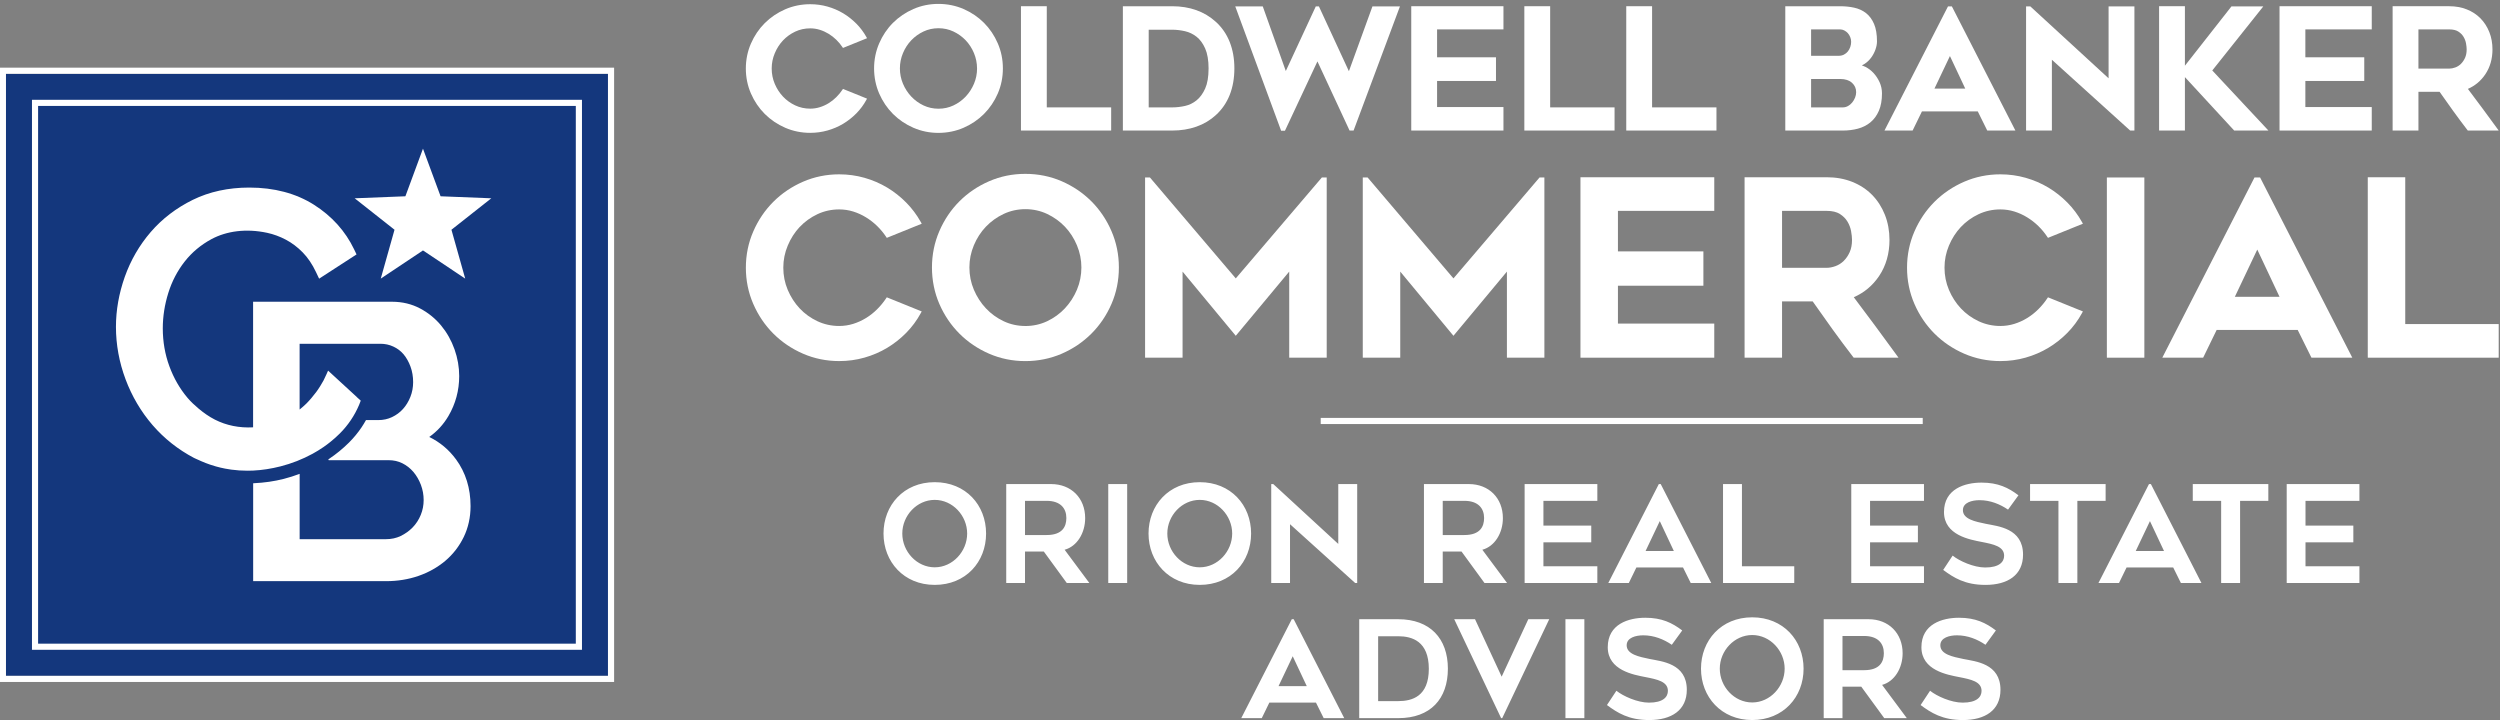
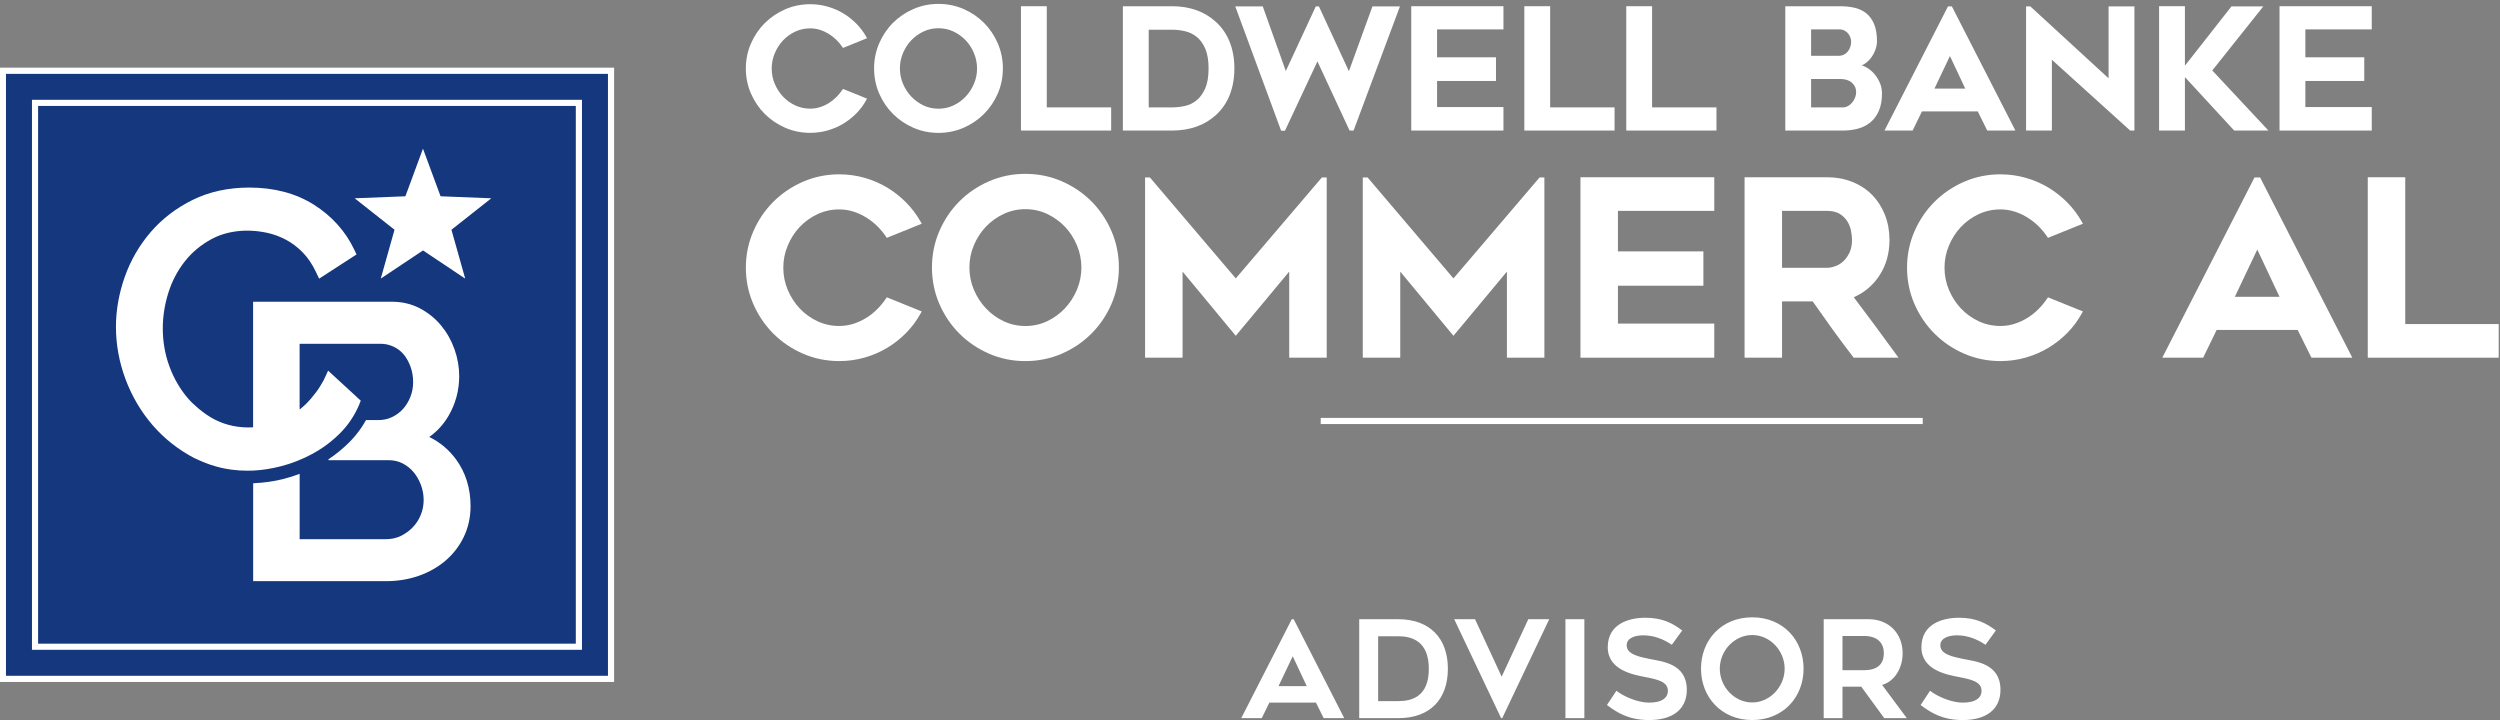
<svg xmlns="http://www.w3.org/2000/svg" id="Layer_2" data-name="Layer 2" viewBox="0 0 1627.88 468.85">
  <rect x="0" y="0" width="1627.88" height="468.85" fill="#808080" stroke="none" />
  <defs>
    <style>
      .cls-1 {
        fill: #14377d;
      }

      .cls-1, .cls-2, .cls-3 {
        stroke-width: 0px;
      }

      .cls-2 {
        fill: none;
      }

      .cls-3 {
        fill: #fff;
      }

      .cls-4 {
        clip-path: url(#clippath);
      }
    </style>
    <clipPath id="clippath">
      <rect class="cls-2" width="1627.88" height="468.85" />
    </clipPath>
  </defs>
  <g id="Layer_1-2" data-name="Layer 1">
    <g>
      <polygon class="cls-1" points="395.88 440.07 395.88 48.06 3.88 48.06 3.88 440.07 395.88 440.07 395.88 440.07" />
-       <path class="cls-3" d="M24.81,419.13h350.13V69H24.81v350.13h0ZM378.94,423.13H20.82V65h358.13v358.13h0Z" />
+       <path class="cls-3" d="M24.81,419.13h350.13V69H24.81h0ZM378.94,423.13H20.82V65h358.13v358.13h0Z" />
      <polygon class="cls-3" points="247.93 181.42 275.42 163.07 302.92 181.42 293.96 149.6 319.91 129.12 286.88 127.81 275.42 96.8 263.97 127.81 230.94 129.12 256.89 149.6 247.93 181.42 247.93 181.42" />
      <g class="cls-4">
        <path class="cls-3" d="M296.88,299.05c-4.58-6.24-10.39-11.11-17.37-14.52,5.08-3.59,9.25-8.14,12.46-13.59,4.67-7.95,7.04-16.72,7.04-26.06,0-5.82-1.02-11.68-3.04-17.4-2.04-5.73-4.95-10.93-8.66-15.43-3.75-4.56-8.37-8.32-13.71-11.17-5.48-2.92-11.65-4.4-18.33-4.4h-90.47v81.78c-8.96.48-17.39-1.21-24.85-5.01-3.86-1.97-7.38-4.46-10.68-7.23-2.52-2.13-4.96-4.37-7.13-6.93-5.05-5.96-9.04-12.9-11.87-20.64-2.84-7.74-4.27-16.02-4.27-24.62,0-7.71,1.21-15.48,3.6-23.1,2.35-7.55,5.95-14.43,10.68-20.45,4.68-5.97,10.54-10.86,17.42-14.57,9.91-5.32,22.61-7.02,36.2-4.12,4.17.89,8.3,2.4,12.26,4.5,3.95,2.09,7.64,4.88,10.97,8.29,3.33,3.4,6.24,7.72,8.64,12.81l2.02,4.27,24.37-15.79-1.56-3.27c-5.7-11.9-14.51-21.69-26.22-29.11-11.72-7.4-25.87-11.15-42.08-11.15-13.61,0-26,2.7-36.8,8.01-10.72,5.28-19.92,12.31-27.36,20.95-7.4,8.59-13.08,18.42-16.9,29.2-3.8,10.76-5.74,21.71-5.74,32.56,0,11.52,2.1,23,6.24,34.09,4.15,11.09,10.07,21.14,17.62,29.88,7.56,8.74,16.64,15.93,27,21.37.95.5,1.95.85,2.91,1.31.61.28,1.22.56,1.84.83,1.85.81,3.73,1.54,5.64,2.19,1.27.44,2.56.84,3.86,1.2,1.95.55,3.93,1.02,5.94,1.41,1.34.26,2.69.48,4.06.67,3.41.46,6.9.7,10.46.7,1.22,0,2.49-.02,3.73-.08,5.82-.28,11.79-1.2,17.84-2.74,7.3-1.86,14.33-4.63,20.89-8.2,2.47-1.35,4.86-2.82,7.15-4.4,1.53-1.06,3.02-2.17,4.46-3.33,2.17-1.74,4.24-3.6,6.21-5.56,1.33-1.33,2.59-2.72,3.77-4.16,1.19-1.44,2.3-2.94,3.35-4.49,2.09-3.1,3.89-6.42,5.37-9.91l1.07-2.75-2.6-2.34.04-.02-18.71-17.19s-1.92,4.41-2.97,6.42c-1.05,2.01-3.26,5.56-4.79,7.57-2.22,2.92-4.07,5.14-6.5,7.58-1.37,1.36-2.83,2.57-4.28,3.77v-42.82h52.61c3.01,0,5.77.59,8.42,1.82,2.61,1.2,4.86,2.9,6.65,5.01,1.87,2.23,3.39,4.95,4.53,8.05,1.14,3.12,1.71,6.52,1.71,10.09,0,3.37-.6,6.6-1.79,9.61-1.2,3.03-2.83,5.69-4.84,7.91-2.02,2.23-4.36,3.95-7.16,5.28-2.66,1.27-5.68,1.92-8.98,1.92h-7.93c-.9,1.6-1.84,3.17-2.86,4.69-2.38,3.54-5.12,6.86-8.15,9.89-3.98,3.97-8.37,7.57-13.06,10.7-.77.51-.43.83-.04.83h38.89c3.23,0,6.24.68,8.92,2.02,2.75,1.37,5.15,3.26,7.14,5.59,2.04,2.39,3.69,5.23,4.91,8.43,1.2,3.19,1.8,6.53,1.8,9.92s-.63,6.61-1.89,9.69c-1.24,3.06-3.02,5.78-5.25,8.1-2.27,2.33-4.91,4.22-7.87,5.63-2.84,1.37-6.02,2.05-9.46,2.05h-56.28v-42.53c-3.39,1.28-6.85,2.38-10.37,3.28-6.16,1.57-12.54,2.49-19.5,2.82-.12,0-.26.02-.4.03v63.74h86.56c7.44,0,14.52-1.15,21.04-3.4,6.57-2.27,12.44-5.57,17.46-9.79,5.06-4.27,9.11-9.49,12.05-15.54,2.95-6.08,4.45-12.86,4.45-20.15,0-11.6-3.19-21.85-9.48-30.45" />
        <path class="cls-3" d="M395.88,48.06v392.01H3.88V48.06h392.01ZM399.88,44.06H-.12v400h400V44.06h0Z" />
      </g>
      <polygon class="cls-3" points="681.61 4.05 664.8 4.05 664.8 85 723.54 85 723.54 69.92 681.61 69.92 681.61 4.05 681.61 4.05" />
      <polygon class="cls-3" points="878.34 46.38 858.81 4.16 856.78 4.16 837.26 46.25 822.25 4.16 804.34 4.16 834 84.57 834.2 85.11 836.71 85.11 857.85 39.98 878.77 85 881.39 85 911.58 4.16 893.67 4.16 878.34 46.38 878.34 46.38" />
      <polygon class="cls-3" points="918.94 85 978.98 85 978.98 69.71 935.76 69.71 935.76 52.72 974.11 52.72 974.11 37.31 935.76 37.31 935.76 19.14 978.98 19.14 978.98 4.05 918.94 4.05 918.94 85 918.94 85" />
      <polygon class="cls-3" points="1009.39 4.05 992.58 4.05 992.58 85 1051.32 85 1051.32 69.92 1009.39 69.92 1009.39 4.05 1009.39 4.05" />
      <polygon class="cls-3" points="1075.76 4.05 1058.94 4.05 1058.94 85 1117.68 85 1117.68 69.92 1075.76 69.92 1075.76 4.05 1075.76 4.05" />
      <path class="cls-3" d="M1205.38,27.25c0,1.06-.18,2.17-.55,3.28-.36,1.1-.9,2.1-1.59,2.96-.69.85-1.54,1.55-2.56,2.07-.99.52-2.19.78-3.57.78h-17.81v-17.2h18.89c.94,0,1.85.23,2.71.67.88.46,1.66,1.06,2.32,1.78.65.73,1.18,1.6,1.57,2.59.4.99.59,2.02.59,3.07M1208.64,60.02c0,1.19-.24,2.38-.7,3.54-.48,1.18-1.13,2.28-1.93,3.25-.8.96-1.73,1.73-2.79,2.29-1.03.55-2.14.83-3.29.83h-20.63v-18.5h19c3.24,0,5.8.84,7.63,2.49,1.82,1.66,2.71,3.66,2.71,6.11M1220.04,47.64c-1.58-1.72-3.39-3.11-5.39-4.12-.76-.39-1.52-.71-2.3-.97.62-.26,1.21-.58,1.79-.96,1.66-1.1,3.1-2.46,4.27-4.06,1.16-1.58,2.09-3.33,2.77-5.21.68-1.89,1.02-3.7,1.02-5.39,0-4.58-.64-8.4-1.91-11.35-1.28-2.98-3.04-5.35-5.23-7.06-2.19-1.7-4.77-2.88-7.7-3.52-2.86-.63-5.95-.94-9.17-.94h-35.7v80.95h37.44c3.45,0,6.74-.41,9.8-1.22,3.1-.82,5.85-2.2,8.16-4.1,2.33-1.91,4.2-4.45,5.54-7.55,1.34-3.08,2.02-6.88,2.02-11.3,0-2.56-.52-5-1.53-7.25-1.01-2.23-2.32-4.23-3.88-5.94" />
      <path class="cls-3" d="M1279.67,57.68h-20.04l10.07-21.19,9.97,21.19h0ZM1268.44,4.16l-41.36,80.84h18.33l6.07-12.46h36.35l6.17,12.46h18.33l-41.36-80.84h-2.53Z" />
      <polygon class="cls-3" points="1373.01 50.99 1322.28 4.38 1322.05 4.16 1319.28 4.16 1319.28 85 1336.09 85 1336.09 38.91 1387.06 85 1389.83 85 1389.83 4.16 1373.01 4.16 1373.01 50.99 1373.01 50.99" />
      <polygon class="cls-3" points="1473.76 4.16 1453.02 4.16 1422.71 42.79 1422.71 4.05 1405.9 4.05 1405.9 85 1422.71 85 1422.71 50.21 1454.79 85 1477.09 85 1440.53 45.89 1473.76 4.16 1473.76 4.16" />
      <polygon class="cls-3" points="1484.32 85 1544.37 85 1544.37 69.71 1501.14 69.71 1501.14 52.72 1539.49 52.72 1539.49 37.31 1501.14 37.31 1501.14 19.14 1544.37 19.14 1544.37 4.05 1484.32 4.05 1484.32 85 1484.32 85" />
-       <path class="cls-3" d="M1602.42,41.61c-1.06,1.03-2.29,1.81-3.65,2.31-1.38.51-2.72.76-3.98.76h-20.02v-25.54h20.02c2.49,0,4.49.47,5.93,1.39,1.46.94,2.61,2.08,3.4,3.41.81,1.35,1.36,2.79,1.63,4.27.28,1.54.42,2.88.42,3.97,0,2.11-.36,3.96-1.06,5.51-.71,1.56-1.62,2.88-2.69,3.92M1574.77,59.76h13.76c2.95,4.22,5.92,8.41,8.83,12.44,3.03,4.2,6.16,8.39,9.3,12.48l.25.32h20.12l-.95-1.31c-6.27-8.63-12.69-17.31-19.11-25.81,4.67-2.04,8.49-5.24,11.37-9.54,3.08-4.6,4.64-10.04,4.64-16.17,0-4.05-.69-7.85-2.06-11.3-1.38-3.44-3.32-6.45-5.77-8.94-2.46-2.49-5.45-4.45-8.91-5.82-3.45-1.37-7.3-2.06-11.43-2.06h-36.85v80.95h16.81v-25.24h0Z" />
      <path class="cls-3" d="M557.6,15.4c-2.57-2.6-5.45-4.87-8.56-6.74-3.12-1.87-6.54-3.34-10.17-4.37-3.63-1.03-7.44-1.55-11.33-1.55-5.72,0-11.19,1.12-16.26,3.32-5.05,2.2-9.53,5.23-13.31,9-3.78,3.78-6.81,8.25-9,13.31-2.2,5.06-3.32,10.53-3.32,16.25s1.12,11.19,3.32,16.25c2.2,5.06,5.23,9.54,9,13.31,3.77,3.77,8.25,6.8,13.31,9,5.07,2.2,10.54,3.32,16.26,3.32,3.89,0,7.7-.52,11.33-1.55,3.62-1.03,7.05-2.49,10.17-4.37,3.11-1.87,5.99-4.14,8.56-6.74,2.57-2.61,4.77-5.56,6.53-8.8l.44-.81-15.67-6.34-.37.56c-1.12,1.68-2.46,3.3-3.96,4.8-1.5,1.5-3.18,2.83-4.99,3.94-1.82,1.12-3.76,2-5.77,2.62-2.01.62-4.11.94-6.25.94-3.47,0-6.76-.72-9.78-2.14-3.04-1.43-5.7-3.36-7.93-5.72-2.23-2.37-4.04-5.17-5.37-8.31-1.32-3.13-1.99-6.48-1.99-9.97s.67-6.75,2-9.92c1.32-3.18,3.13-5.99,5.36-8.36,2.23-2.37,4.89-4.29,7.93-5.73,3.02-1.42,6.31-2.14,9.78-2.14,2.14,0,4.25.32,6.25.94,2.01.62,3.95,1.51,5.77,2.62,1.82,1.12,3.5,2.43,5,3.9,1.51,1.47,2.84,3.07,3.95,4.74l.37.56,15.68-6.35-.46-.82c-1.76-3.16-3.96-6.08-6.52-8.68" />
      <path class="cls-3" d="M636.22,44.53c0,3.48-.67,6.84-1.99,9.97-1.33,3.15-3.15,5.96-5.41,8.37-2.26,2.41-4.94,4.35-7.97,5.78-3.01,1.42-6.29,2.14-9.75,2.14s-6.75-.72-9.76-2.14c-3.02-1.43-5.71-3.37-7.97-5.78-2.26-2.41-4.08-5.22-5.41-8.37-1.32-3.13-1.99-6.49-1.99-9.97s.67-6.75,1.99-9.92c1.32-3.18,3.14-5.99,5.4-8.36,2.26-2.37,4.94-4.3,7.97-5.73,3.01-1.42,6.29-2.14,9.76-2.14s6.74.72,9.75,2.14c3.03,1.43,5.71,3.36,7.97,5.73,2.26,2.37,4.08,5.18,5.4,8.36,1.32,3.17,1.99,6.51,1.99,9.92M640.71,14.86c-3.78-3.78-8.26-6.81-13.31-9-5.06-2.2-10.57-3.32-16.36-3.32s-11.19,1.12-16.25,3.32c-5.06,2.2-9.53,5.23-13.31,9-3.78,3.78-6.81,8.28-9,13.37-2.2,5.1-3.32,10.58-3.32,16.31s1.12,11.3,3.32,16.36c2.2,5.06,5.23,9.54,9,13.31,3.77,3.77,8.25,6.8,13.31,9,5.07,2.2,10.53,3.32,16.25,3.32s11.3-1.12,16.36-3.32c5.06-2.2,9.53-5.23,13.31-9,3.78-3.78,6.81-8.25,9-13.31,2.2-5.06,3.32-10.57,3.32-16.36s-1.12-11.21-3.32-16.31c-2.19-5.09-5.22-9.58-9-13.37" />
      <path class="cls-3" d="M786.96,44.64c0,5.35-.74,9.72-2.2,12.99-1.46,3.26-3.33,5.84-5.57,7.66-2.23,1.82-4.76,3.06-7.51,3.68-2.82.63-5.64.96-8.38.96h-15.32V19.35h15.32c2.67,0,5.45.32,8.27.96,2.75.62,5.3,1.84,7.58,3.63,2.27,1.79,4.15,4.36,5.61,7.65,1.46,3.31,2.21,7.7,2.21,13.04M791.71,14.24c-7.41-6.76-16.99-10.18-28.47-10.18h-32.08v80.95h32.08c5.7,0,11.01-.85,15.8-2.54,4.81-1.69,9.07-4.23,12.67-7.54,3.97-3.6,7-8.03,9.03-13.14,2.01-5.09,3.03-10.9,3.03-17.26s-1.02-12.05-3.03-17.15c-2.02-5.11-5.06-9.54-9.03-13.15" />
      <path class="cls-3" d="M520.75,147.78c3.23-3.44,7.1-6.23,11.51-8.31,4.39-2.06,9.16-3.11,14.19-3.11,3.11,0,6.17.46,9.08,1.36,2.91.9,5.73,2.18,8.37,3.81,2.63,1.62,5.08,3.52,7.26,5.65,2.19,2.14,4.11,4.45,5.74,6.89l.54.81,22.75-9.21-.66-1.18c-2.56-4.58-5.74-8.82-9.47-12.6-3.73-3.78-7.91-7.07-12.42-9.78-4.52-2.71-9.49-4.84-14.75-6.34-5.27-1.49-10.8-2.25-16.44-2.25-8.3,0-16.23,1.62-23.59,4.82-7.33,3.19-13.83,7.59-19.31,13.07-5.48,5.48-9.88,11.98-13.06,19.32-3.2,7.35-4.82,15.28-4.82,23.59s1.62,16.24,4.82,23.59c3.19,7.34,7.58,13.84,13.06,19.32,5.48,5.48,11.97,9.88,19.31,13.07,7.35,3.2,15.29,4.82,23.59,4.82,5.64,0,11.17-.75,16.44-2.25,5.26-1.49,10.22-3.62,14.75-6.34,4.52-2.71,8.7-6,12.42-9.78,3.73-3.78,6.92-8.08,9.47-12.77l.64-1.18-22.74-9.2-.54.81c-1.63,2.44-3.56,4.79-5.75,6.97-2.18,2.18-4.61,4.11-7.25,5.72-2.64,1.62-5.45,2.9-8.38,3.81-2.91.9-5.97,1.36-9.08,1.36-5.04,0-9.81-1.05-14.19-3.11-4.41-2.08-8.28-4.87-11.51-8.31-3.24-3.44-5.86-7.5-7.79-12.07-1.92-4.54-2.89-9.41-2.89-14.47s.97-9.8,2.9-14.4c1.92-4.61,4.54-8.69,7.78-12.14h0Z" />
      <path class="cls-3" d="M710.67,131.1c-5.48-5.48-11.98-9.88-19.31-13.07-7.35-3.2-15.34-4.82-23.74-4.82s-16.24,1.62-23.59,4.82c-7.34,3.19-13.84,7.59-19.31,13.07-5.48,5.49-9.88,12.01-13.06,19.4-3.2,7.4-4.81,15.36-4.81,23.67s1.62,16.4,4.82,23.75c3.19,7.34,7.58,13.84,13.06,19.32,5.47,5.48,11.97,9.87,19.31,13.07,7.35,3.2,15.29,4.82,23.59,4.82s16.39-1.62,23.74-4.82c7.34-3.19,13.84-7.59,19.31-13.07,5.48-5.48,9.88-11.98,13.06-19.32,3.2-7.35,4.82-15.34,4.82-23.75s-1.62-16.27-4.82-23.67c-3.18-7.38-7.58-13.91-13.06-19.4h0ZM667.69,212.27c-5.03,0-9.79-1.04-14.16-3.11-4.39-2.07-8.28-4.89-11.56-8.39-3.28-3.49-5.92-7.58-7.85-12.15-1.92-4.55-2.89-9.41-2.89-14.47s.97-9.8,2.89-14.4c1.92-4.61,4.56-8.7,7.84-12.13,3.28-3.44,7.17-6.24,11.57-8.31,4.37-2.06,9.14-3.11,14.16-3.11s9.79,1.05,14.16,3.11c4.4,2.08,8.29,4.88,11.57,8.31,3.28,3.44,5.92,7.52,7.84,12.14,1.92,4.6,2.89,9.45,2.89,14.4s-.97,9.92-2.89,14.47c-1.92,4.57-4.57,8.65-7.85,12.15-3.28,3.49-7.17,6.31-11.56,8.39-4.37,2.06-9.13,3.11-14.16,3.11h0Z" />
      <polygon class="cls-3" points="804.68 181.28 748.79 115.57 745.62 115.57 745.62 232.91 770.03 232.91 770.03 176.85 804.67 218.65 839.48 176.84 839.48 232.91 863.89 232.91 863.89 115.57 860.72 115.57 804.68 181.28 804.68 181.28" />
      <polygon class="cls-3" points="946.42 181.28 890.53 115.57 887.37 115.57 887.37 232.91 911.77 232.91 911.77 176.85 946.42 218.65 981.23 176.84 981.23 232.91 1005.63 232.91 1005.63 115.57 1002.47 115.57 946.42 181.28 946.42 181.28" />
      <polygon class="cls-3" points="1029.12 232.91 1116.25 232.91 1116.25 210.7 1053.52 210.7 1053.52 186.05 1109.17 186.05 1109.17 163.69 1053.52 163.69 1053.52 137.31 1116.25 137.31 1116.25 115.42 1029.12 115.42 1029.12 232.91 1029.12 232.91" />
      <path class="cls-3" d="M1207.09,193.54c6.78-2.96,12.33-7.61,16.51-13.84,4.47-6.67,6.74-14.57,6.74-23.47,0-5.88-1.01-11.4-3-16.4-1.99-5-4.81-9.36-8.37-12.98-3.56-3.61-7.91-6.45-12.93-8.45-5.01-1.99-10.59-2.99-16.58-2.99h-53.48v117.49h24.4v-36.64h19.96c4.28,6.13,8.59,12.2,12.82,18.06,4.39,6.09,8.93,12.18,13.5,18.11l.36.47h29.19l-1.38-1.9c-9.09-12.52-18.42-25.12-27.74-37.46h0ZM1160.38,137.31h29.05c3.61,0,6.5.68,8.6,2.02,2.13,1.36,3.79,3.02,4.94,4.95,1.18,1.96,1.97,4.05,2.36,6.2.4,2.23.61,4.17.61,5.76,0,3.06-.52,5.75-1.54,8-1.03,2.26-2.34,4.17-3.9,5.69-1.54,1.5-3.32,2.63-5.3,3.35-2,.74-3.94,1.11-5.77,1.11h-29.05v-37.07h0Z" />
      <path class="cls-3" d="M1276.85,147.78c3.23-3.44,7.1-6.23,11.51-8.31,4.38-2.06,9.15-3.11,14.19-3.11,3.11,0,6.16.46,9.08,1.36,2.91.9,5.73,2.18,8.37,3.81,2.63,1.62,5.08,3.52,7.26,5.65,2.18,2.14,4.11,4.45,5.73,6.89l.55.81,22.75-9.21-.66-1.18c-2.56-4.58-5.74-8.82-9.47-12.6-3.73-3.78-7.9-7.07-12.42-9.78-4.52-2.71-9.49-4.84-14.75-6.34-5.27-1.49-10.8-2.25-16.44-2.25-8.3,0-16.24,1.62-23.59,4.82-7.34,3.19-13.83,7.59-19.32,13.07-5.48,5.48-9.87,11.98-13.06,19.32-3.19,7.35-4.81,15.28-4.81,23.59s1.62,16.24,4.81,23.59c3.19,7.34,7.59,13.84,13.06,19.32,5.48,5.48,11.98,9.88,19.32,13.07,7.35,3.2,15.29,4.82,23.59,4.82,5.64,0,11.17-.75,16.44-2.25,5.26-1.49,10.22-3.62,14.75-6.34,4.52-2.71,8.7-6,12.42-9.78,3.73-3.78,6.92-8.08,9.48-12.77l.64-1.18-22.74-9.2-.55.81c-1.62,2.44-3.56,4.79-5.74,6.97-2.18,2.18-4.62,4.11-7.25,5.72-2.63,1.62-5.45,2.9-8.38,3.81-2.91.9-5.96,1.36-9.07,1.36-5.04,0-9.81-1.05-14.19-3.11-4.41-2.08-8.28-4.87-11.51-8.31-3.24-3.44-5.86-7.5-7.79-12.07-1.92-4.54-2.89-9.41-2.89-14.47s.97-9.8,2.89-14.4c1.93-4.61,4.55-8.69,7.79-12.14h0Z" />
-       <polygon class="cls-3" points="1371.89 232.91 1396.3 232.91 1396.3 115.57 1371.89 115.57 1371.89 232.91 1371.89 232.91" />
      <path class="cls-3" d="M1468.01,115.57l-60.02,117.33h26.6l8.8-18.08h52.75l8.96,18.08h26.6l-60.03-117.33h-3.66ZM1484.31,193.25h-29.08l14.6-30.75,14.48,30.75h0Z" />
      <polygon class="cls-3" points="1566.18 211.02 1566.18 115.42 1541.78 115.42 1541.78 232.91 1627.03 232.91 1627.03 211.02 1566.18 211.02 1566.18 211.02" />
      <polygon class="cls-3" points="1251.99 276.12 859.98 276.12 859.98 272.12 1251.99 272.12 1251.99 276.12 1251.99 276.12" />
      <path class="cls-3" d="M821.61,467.62l4.93-10.12h30.36l5.02,10.12h13.38l-32.91-64.42h-1.23l-32.91,64.42h13.38ZM841.76,427.32l9.15,19.45h-18.39l9.24-19.45h0ZM910.49,467.62c21.03,0,32.3-12.58,32.3-32.21s-11.62-32.21-32.3-32.21h-25.43v64.42h25.43ZM897.38,414.29h13.11c8.98,0,19.89,3.26,19.89,21.21s-10.82,21.03-19.89,21.03h-13.11v-42.24h0ZM995.15,403.21l-17.34,37.4-17.34-37.4h-13.55l30.54,64.42h.7l30.62-64.42h-13.64ZM1031.66,403.21h-12.32v64.42h12.32v-64.42h0ZM1046.36,459.09c6.78,5.02,14.17,9.77,27.54,9.77,14.52,0,24.47-6.42,24.47-19.71,0-17.25-16.46-18.48-24.2-20.06-6.78-1.41-14.96-2.99-14.96-8.89,0-5.02,5.98-6.51,10.82-6.51,6.95,0,13.29,2.55,18.57,6.16l6.78-9.33c-6.52-4.93-13.2-8.27-24.03-8.27s-24.46,4.05-24.46,19.18,16.98,17.95,24.55,19.45c7.66,1.5,14.61,2.9,14.61,8.98,0,3.96-3.08,7.66-12.32,7.66-7.48,0-16.81-4.22-21.21-7.74l-6.16,9.33h0ZM1140.96,468.85c20.24,0,33.44-14.96,33.44-33.44s-13.2-33.44-33.44-33.44-33.35,15.05-33.35,33.44,13.2,33.44,33.35,33.44h0ZM1140.96,413.5c11.7,0,21.12,10.3,21.12,21.91s-9.42,22-21.12,22-21.12-10.3-21.12-22,9.5-21.91,21.12-21.91h0ZM1211.97,447.12l14.96,20.5h14.7l-16.1-21.65c8.09-2.2,13.37-10.91,13.37-20.59,0-13.02-9.06-22.18-22.17-22.18h-29.22v64.42h12.23v-20.5h12.23ZM1199.74,414.12h14.08c9.07,0,12.85,4.93,12.85,11.18,0,5.46-2.46,11.09-12.85,11.09h-14.08v-22.26h0ZM1250.6,459.09c6.78,5.02,14.17,9.77,27.55,9.77,14.52,0,24.46-6.42,24.46-19.71,0-17.25-16.45-18.48-24.2-20.06-6.77-1.41-14.96-2.99-14.96-8.89,0-5.02,5.99-6.51,10.83-6.51,6.95,0,13.28,2.55,18.56,6.16l6.78-9.33c-6.51-4.93-13.2-8.27-24.02-8.27s-24.47,4.05-24.47,19.18,16.99,17.95,24.55,19.45c7.66,1.5,14.61,2.9,14.61,8.98,0,3.96-3.08,7.66-12.32,7.66-7.48,0-16.81-4.22-21.21-7.74l-6.16,9.33h0Z" />
-       <path class="cls-3" d="M608.65,380.85c20.24,0,33.44-14.96,33.44-33.44s-13.2-33.44-33.44-33.44-33.35,15.05-33.35,33.44,13.2,33.44,33.35,33.44h0ZM608.65,325.5c11.7,0,21.12,10.3,21.12,21.91s-9.42,22-21.12,22-21.12-10.3-21.12-22,9.5-21.91,21.12-21.91h0ZM679.67,359.12l14.96,20.5h14.7l-16.1-21.65c8.1-2.2,13.38-10.91,13.38-20.59,0-13.02-9.06-22.18-22.18-22.18h-29.22v64.42h12.23v-20.5h12.23ZM667.43,326.12h14.08c9.06,0,12.85,4.93,12.85,11.18,0,5.46-2.46,11.09-12.85,11.09h-14.08v-22.26h0ZM733.96,315.21h-12.32v64.42h12.32v-64.42h0ZM781.22,380.85c20.24,0,33.44-14.96,33.44-33.44s-13.2-33.44-33.44-33.44-33.35,15.05-33.35,33.44,13.2,33.44,33.35,33.44h0ZM781.22,325.5c11.7,0,21.12,10.3,21.12,21.91s-9.42,22-21.12,22-21.12-10.3-21.12-22,9.5-21.91,21.12-21.91h0ZM883.74,379.62v-64.42h-12.32v38.98l-42.33-38.98h-1.32v64.42h12.23v-38.28l42.42,38.28h1.32ZM951.67,359.12l14.96,20.5h14.7l-16.1-21.65c8.1-2.2,13.38-10.91,13.38-20.59,0-13.02-9.06-22.18-22.18-22.18h-29.22v64.42h12.23v-20.5h12.23ZM939.44,326.12h14.08c9.06,0,12.85,4.93,12.85,11.18,0,5.46-2.46,11.09-12.85,11.09h-14.08v-22.26h0ZM1040.11,326.12v-10.91h-47.35v64.42h47.35v-10.91h-35.11v-15.58h31.15v-10.91h-31.15v-16.1h35.11ZM1060.61,379.62l4.93-10.12h30.36l5.02,10.12h13.37l-32.91-64.42h-1.23l-32.91,64.42h13.37ZM1080.77,339.32l9.15,19.45h-18.39l9.24-19.45h0ZM1134.27,368.71v-53.5h-12.32v64.42h46.38v-10.91h-34.06ZM1252.8,326.12v-10.91h-47.34v64.42h47.34v-10.91h-35.11v-15.58h31.15v-10.91h-31.15v-16.1h35.11ZM1265.3,371.09c6.78,5.02,14.17,9.77,27.54,9.77,14.52,0,24.47-6.42,24.47-19.71,0-17.25-16.46-18.48-24.2-20.06-6.78-1.41-14.96-2.99-14.96-8.89,0-5.02,5.98-6.51,10.82-6.51,6.95,0,13.29,2.55,18.57,6.16l6.78-9.33c-6.52-4.93-13.2-8.27-24.03-8.27s-24.46,4.05-24.46,19.18,16.98,17.95,24.55,19.45c7.66,1.5,14.61,2.9,14.61,8.98,0,3.96-3.08,7.66-12.32,7.66-7.48,0-16.81-4.22-21.21-7.74l-6.16,9.33h0ZM1371.08,315.21h-49.2v10.91h18.48v53.5h12.32v-53.5h18.4v-10.91h0ZM1379.79,379.62l4.93-10.12h30.36l5.01,10.12h13.38l-32.91-64.42h-1.24l-32.91,64.42h13.38ZM1399.94,339.32l9.15,19.45h-18.39l9.24-19.45h0ZM1477.03,315.21h-49.2v10.91h18.48v53.5h12.33v-53.5h18.39v-10.91h0ZM1536.34,326.12v-10.91h-47.35v64.42h47.35v-10.91h-35.11v-15.58h31.15v-10.91h-31.15v-16.1h35.11Z" />
    </g>
  </g>
</svg>